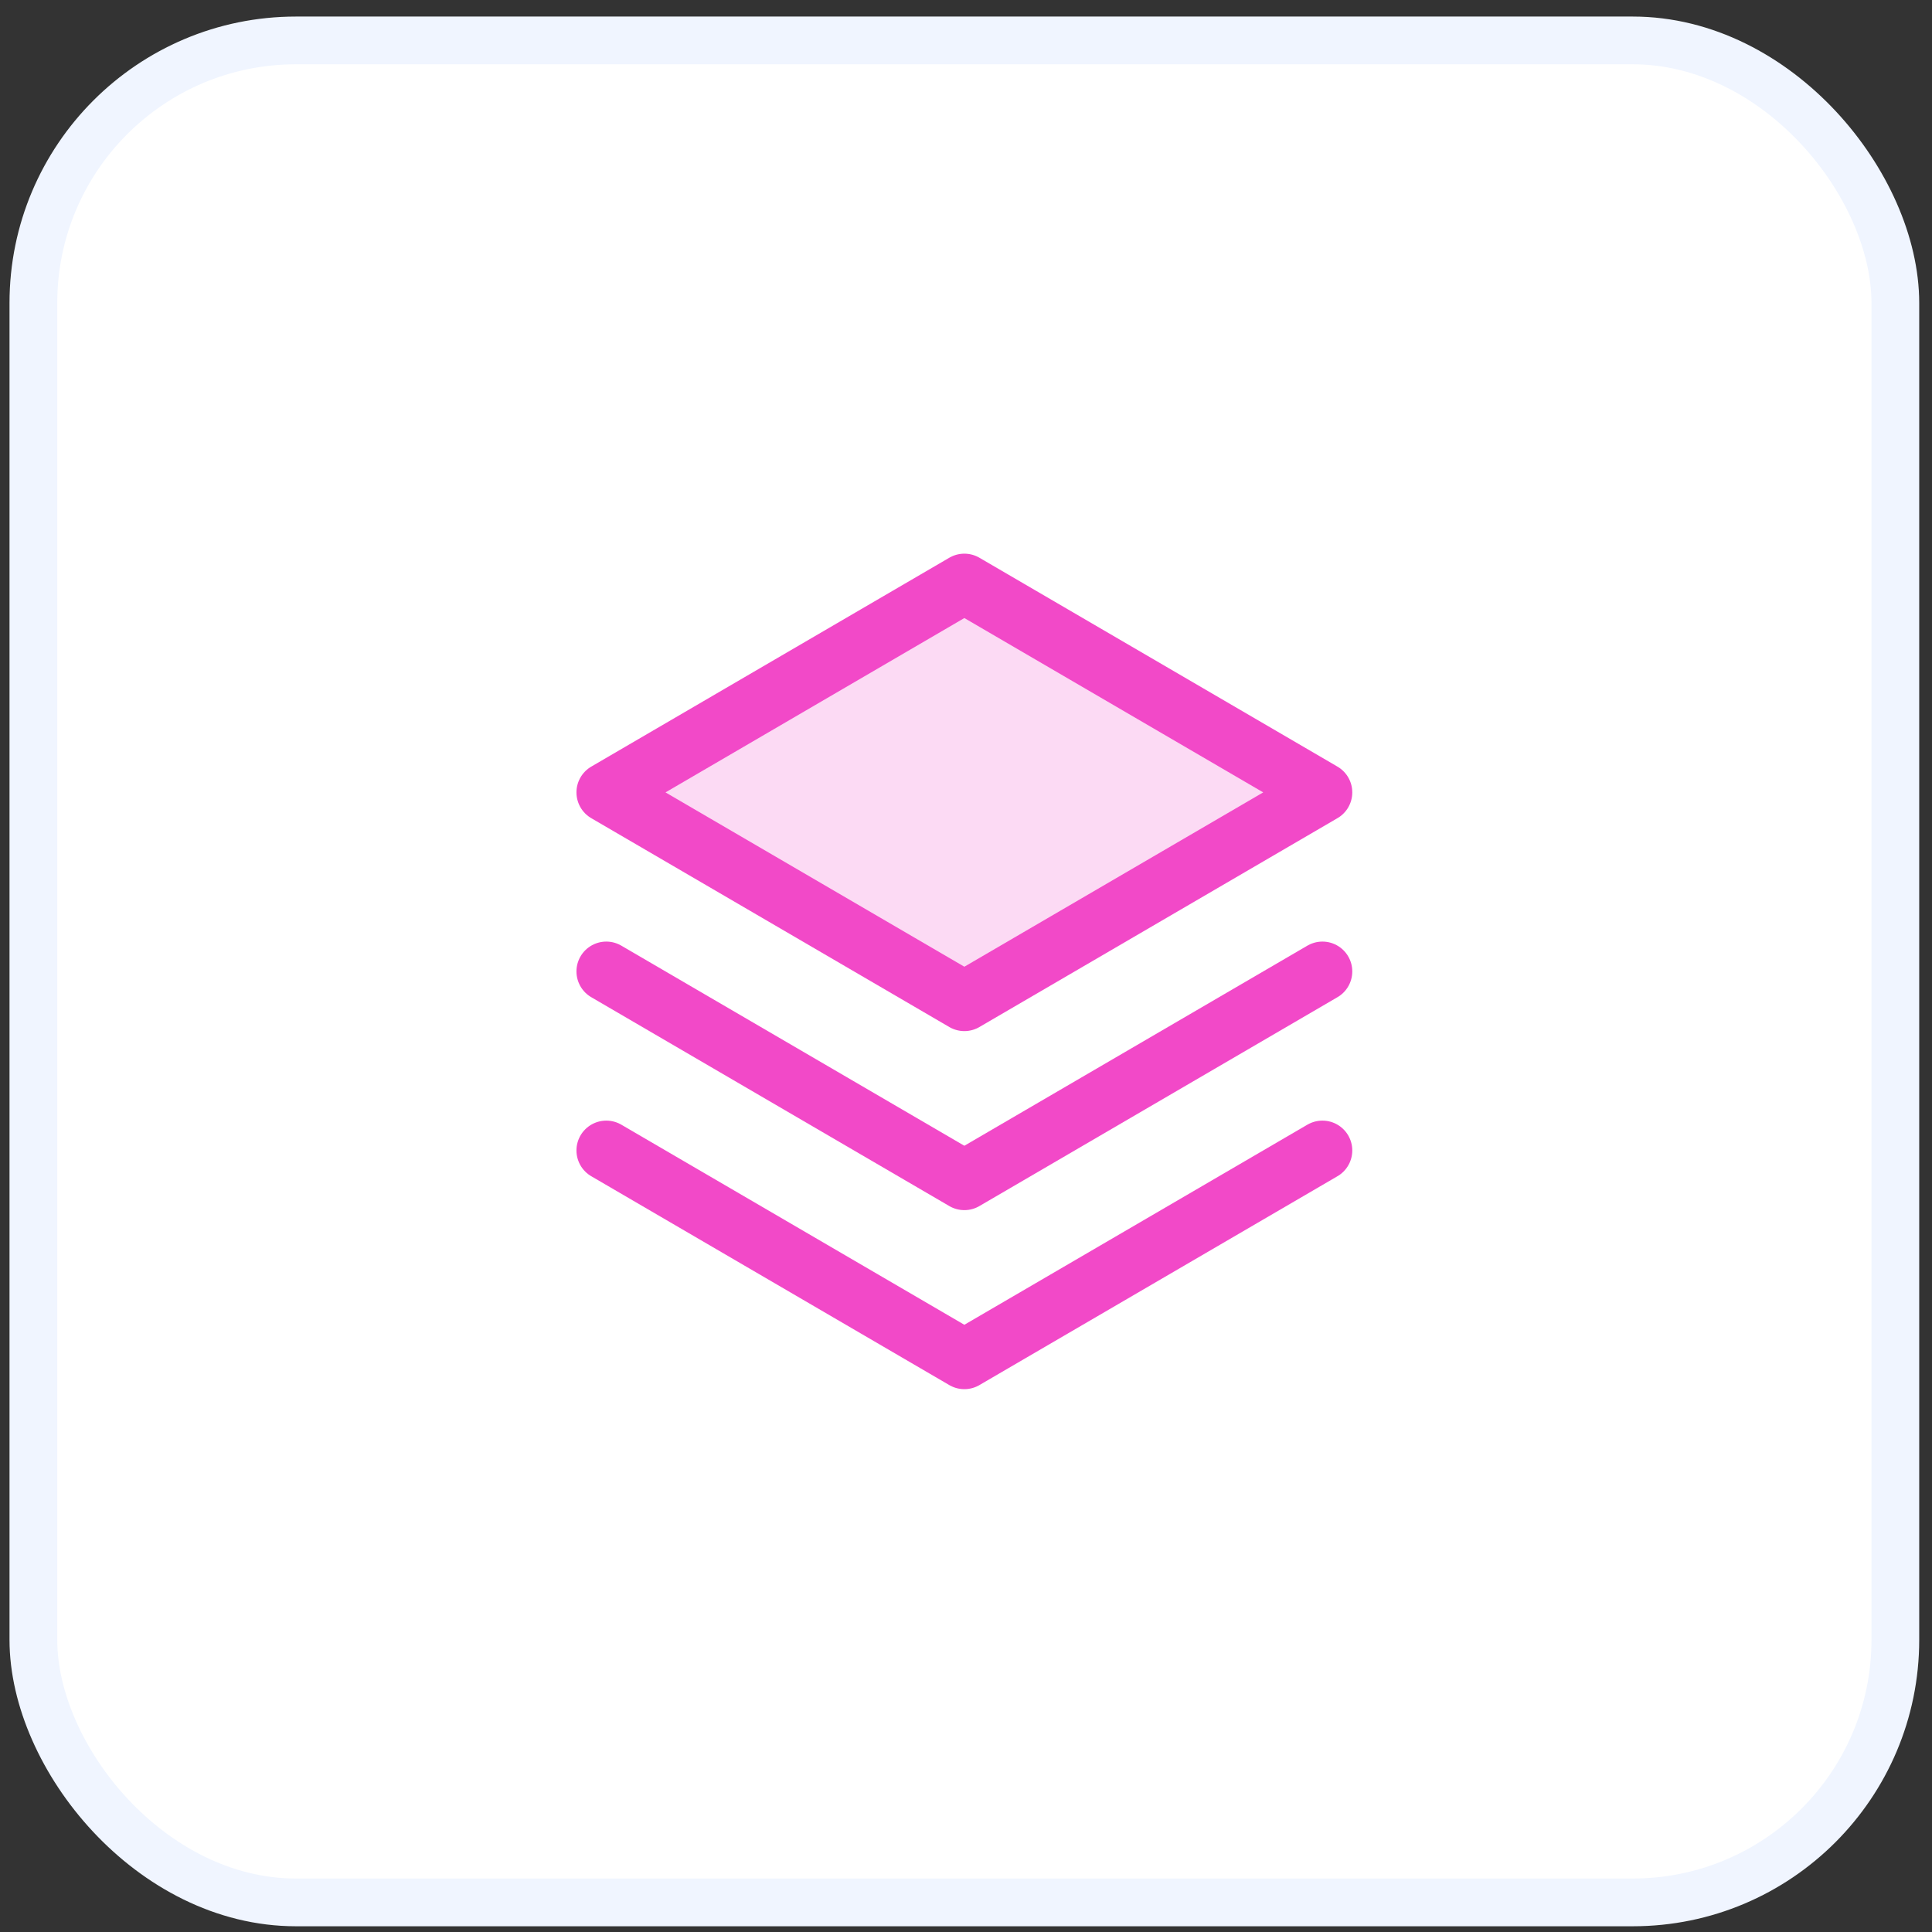
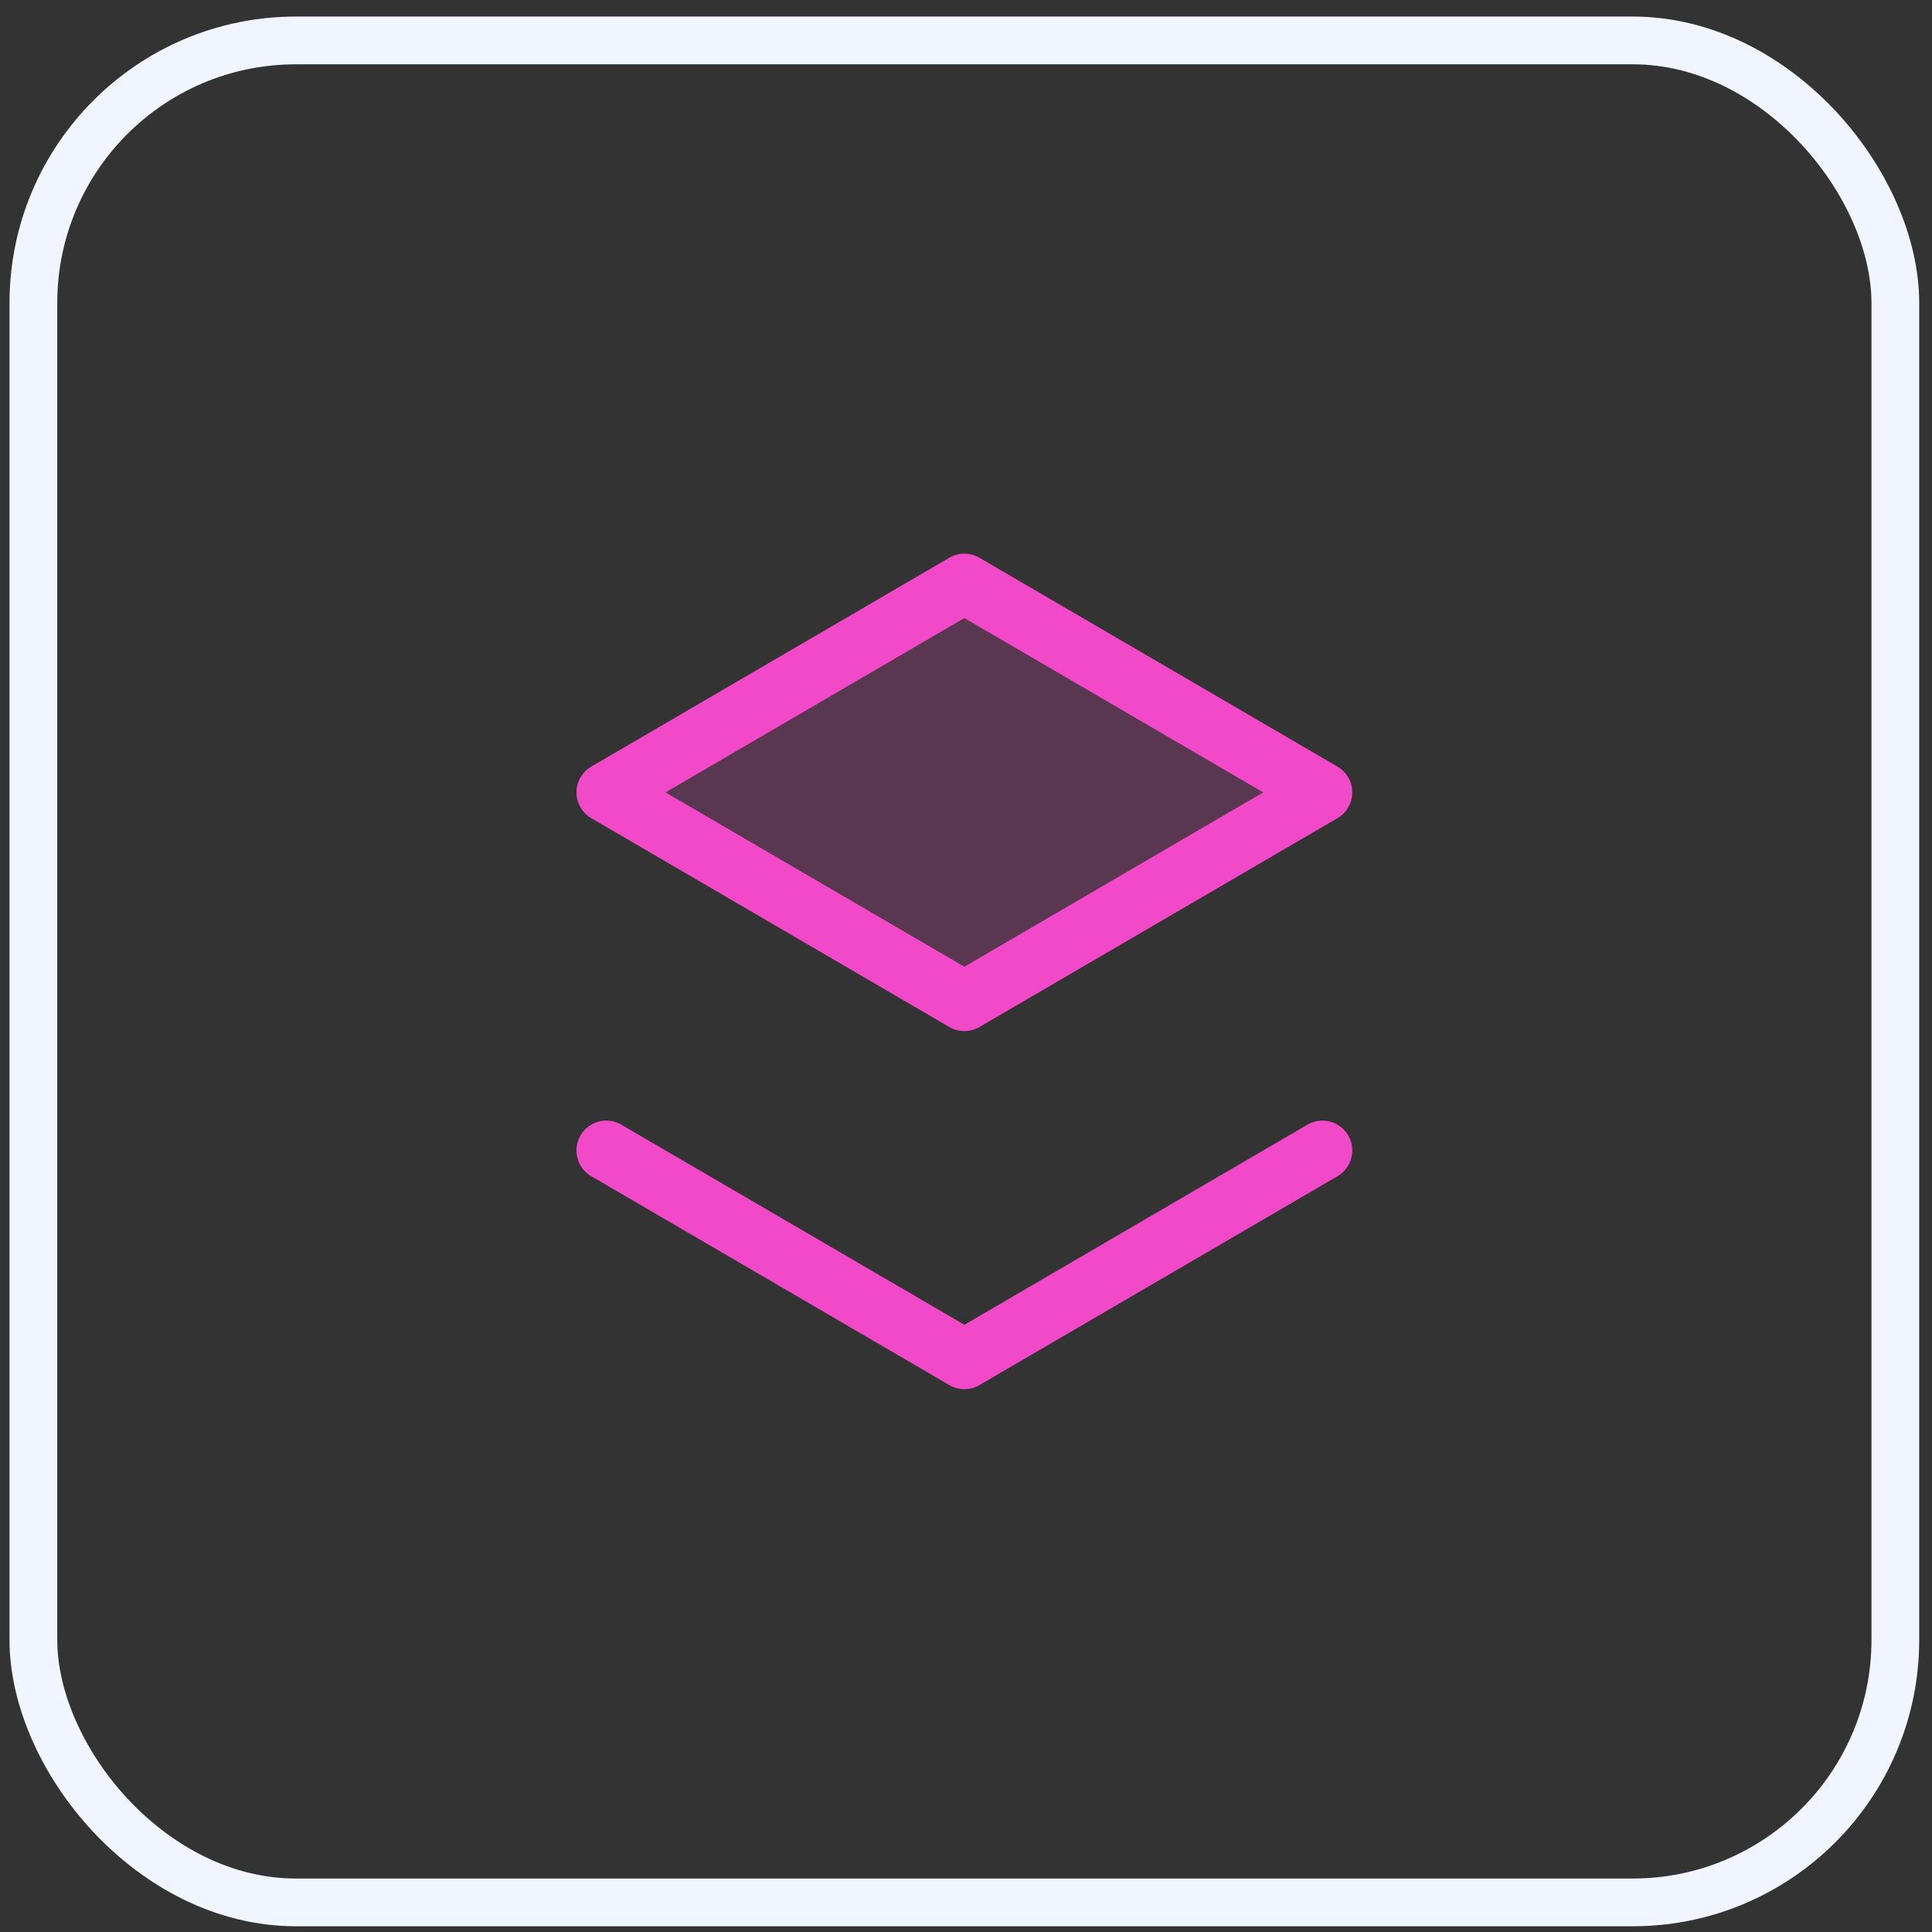
<svg xmlns="http://www.w3.org/2000/svg" width="108" height="108" viewBox="0 0 108 108" fill="none">
  <rect x="0" y="0" width="108" height="108" fill="#333333" stroke="none" />
-   <rect x="1.866" y="2.26" width="104.085" height="104.085" rx="14.679" fill="white" />
  <rect x="1.866" y="2.26" width="104.085" height="104.085" rx="14.679" stroke="#F0F5FF" stroke-width="2.669" />
  <path opacity="0.2" d="M33.892 44.295L53.908 55.971L73.925 44.295L53.908 32.618L33.892 44.295Z" fill="#F249C8" />
  <path d="M33.892 64.311L53.908 75.987L73.925 64.311" stroke="#F249C8" stroke-width="3.336" stroke-linecap="round" stroke-linejoin="round" />
-   <path d="M33.892 54.303L53.908 65.979L73.925 54.303" stroke="#F249C8" stroke-width="3.336" stroke-linecap="round" stroke-linejoin="round" />
  <path d="M33.892 44.295L53.908 55.971L73.925 44.295L53.908 32.618L33.892 44.295Z" stroke="#F249C8" stroke-width="3.336" stroke-linecap="round" stroke-linejoin="round" />
</svg>